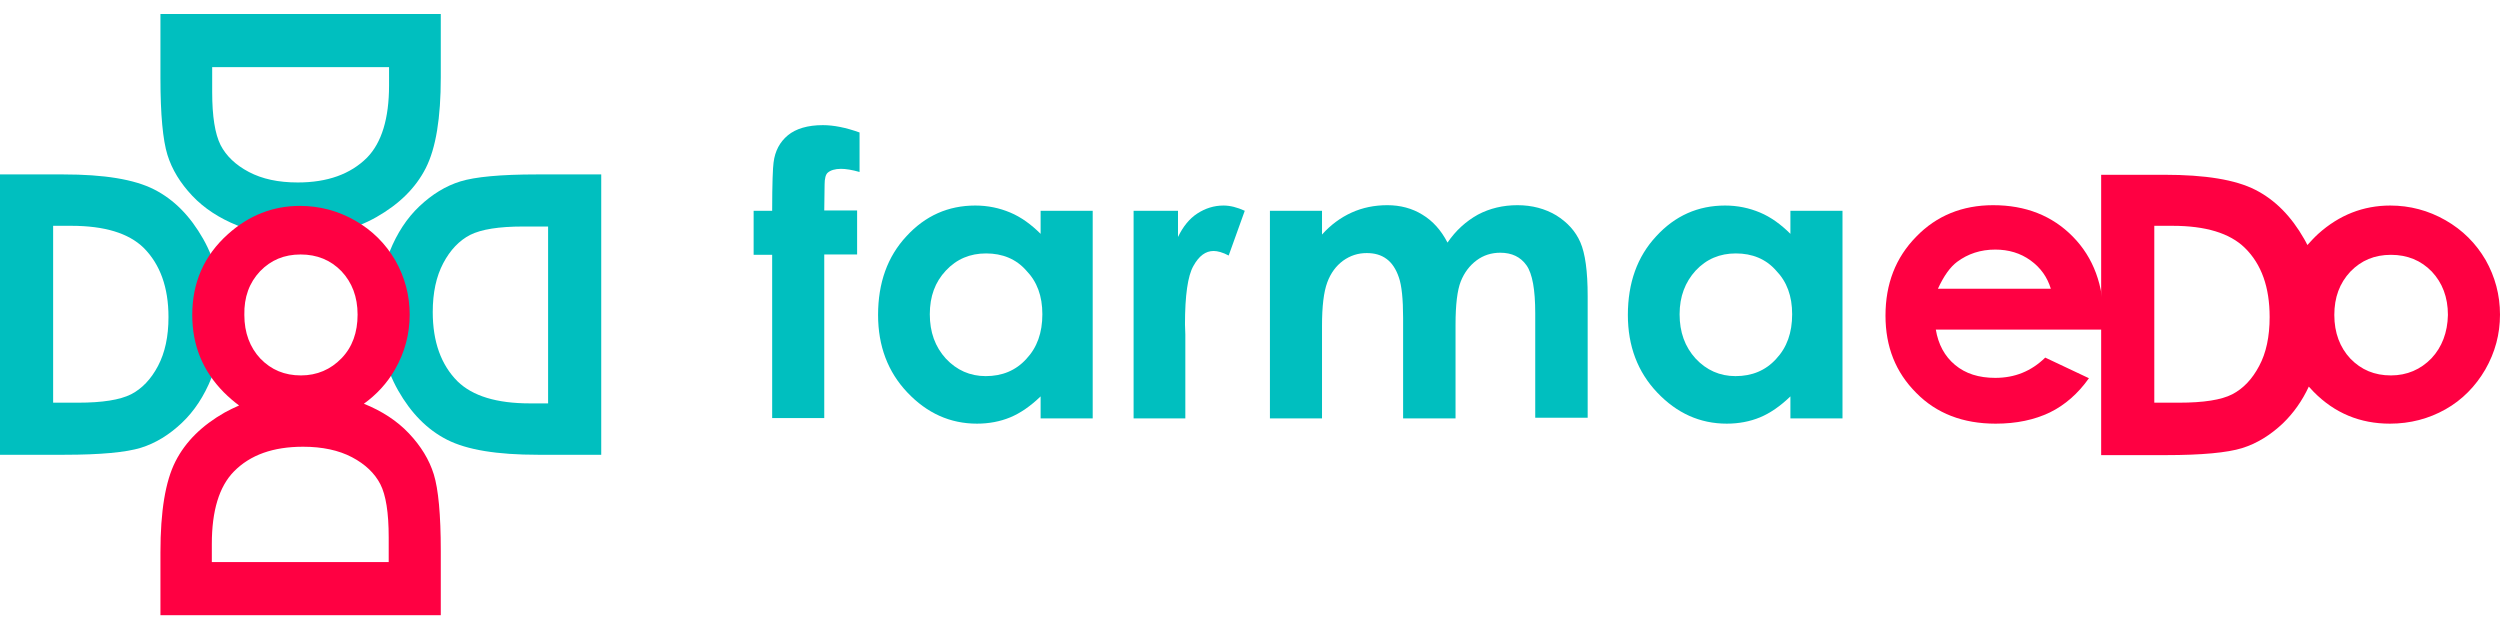
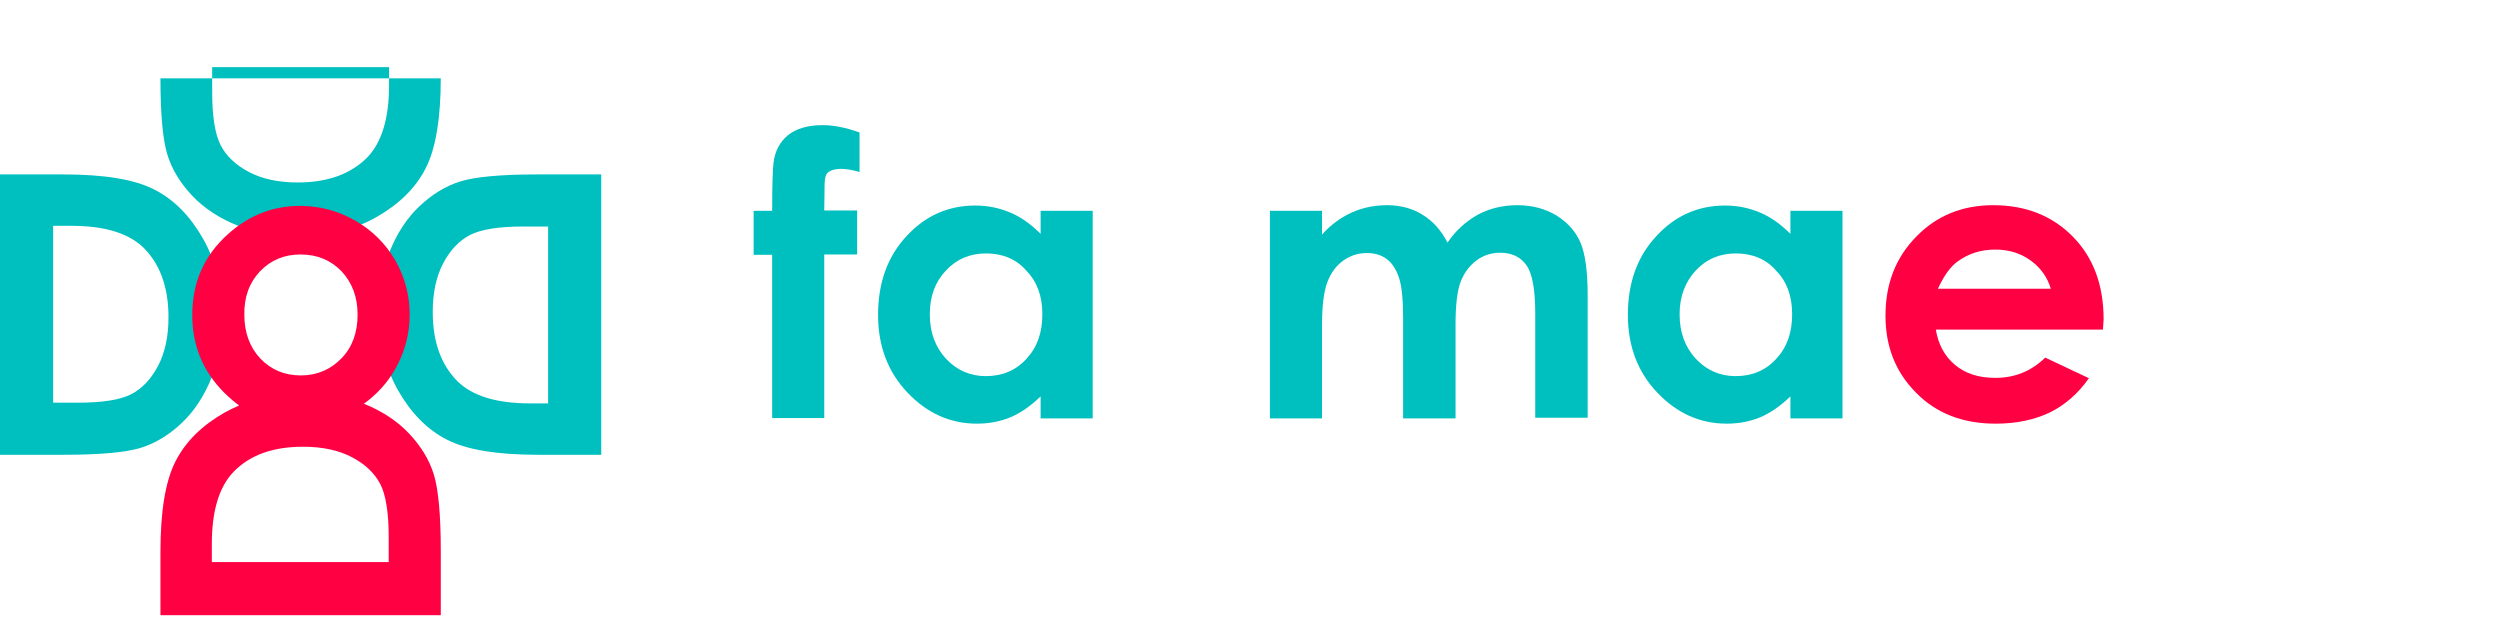
<svg xmlns="http://www.w3.org/2000/svg" version="1.1" id="Livello_1" x="0px" y="0px" viewBox="0 0 715.2 180.7" style="enable-background:new 0 0 715.2 180.7;" xml:space="preserve">
  <style type="text/css">
	.st0{fill:#00BFBF;}
	.st1{fill:#FF0042;}
</style>
  <title>logo-pharmaluna</title>
  <path class="st0" d="M15.2,64.6v50.6h7.1c7,0,12-0.8,15.2-2.4c3.1-1.6,5.7-4.3,7.7-8.1c2-3.8,3-8.4,3-14c0-8.5-2.4-15.1-7.1-19.8  c-4.3-4.2-11.2-6.3-20.7-6.3H15.2z M0,49.9h18.1c11.7,0,20.3,1.4,26,4.3c5.7,2.9,10.3,7.6,14,14.1c3.7,6.5,5.5,14.1,5.5,22.8  c0,6.2-1,11.9-3.1,17c-2.1,5.2-4.9,9.5-8.5,12.9c-3.6,3.4-7.5,5.8-11.7,7.1c-4.2,1.3-11.5,2-21.9,2H0V49.9z" />
  <path class="st0" d="M156.8,115.4V64.8h-7.1c-7,0-12,0.8-15.2,2.4c-3.1,1.6-5.7,4.3-7.7,8.1c-2,3.8-3,8.4-3,14  c0,8.5,2.4,15.1,7.1,19.8c4.3,4.2,11.2,6.3,20.7,6.3H156.8z M172,130.1h-18.1c-11.7,0-20.3-1.4-26-4.3c-5.7-2.9-10.3-7.6-14-14.1  c-3.7-6.5-5.5-14.1-5.5-22.8c0-6.2,1-11.9,3.1-17c2.1-5.2,4.9-9.5,8.5-12.9c3.6-3.4,7.5-5.8,11.7-7.1c4.2-1.3,11.5-2,21.9-2H172  V130.1z" />
-   <path class="st0" d="M111.4,19.2H60.7v7.1c0,7,0.8,12,2.4,15.2c1.6,3.1,4.3,5.7,8.1,7.7c3.8,2,8.4,3,14,3c8.5,0,15.1-2.4,19.8-7.1  c4.2-4.3,6.3-11.2,6.3-20.7V19.2z M126.1,4v18.1c0,11.7-1.4,20.3-4.3,26c-2.9,5.7-7.6,10.3-14.1,14c-6.5,3.7-14.1,5.5-22.8,5.5  c-6.2,0-11.9-1-17-3.1c-5.2-2.1-9.5-4.9-12.9-8.5s-5.8-7.5-7.1-11.7c-1.3-4.2-2-11.5-2-21.9V4H126.1z" />
+   <path class="st0" d="M111.4,19.2H60.7v7.1c0,7,0.8,12,2.4,15.2c1.6,3.1,4.3,5.7,8.1,7.7c3.8,2,8.4,3,14,3c8.5,0,15.1-2.4,19.8-7.1  c4.2-4.3,6.3-11.2,6.3-20.7V19.2z M126.1,4v18.1c0,11.7-1.4,20.3-4.3,26c-2.9,5.7-7.6,10.3-14.1,14c-6.5,3.7-14.1,5.5-22.8,5.5  c-6.2,0-11.9-1-17-3.1c-5.2-2.1-9.5-4.9-12.9-8.5s-5.8-7.5-7.1-11.7c-1.3-4.2-2-11.5-2-21.9H126.1z" />
  <path class="st0" d="M215.6,60.3h5.3c0-7.8,0.2-12.4,0.4-13.8c0.4-3.3,1.8-5.9,4.1-7.8c2.3-1.9,5.7-2.9,10-2.9  c3.1,0,6.6,0.7,10.5,2.1v11.3c-2.1-0.6-3.9-0.9-5.3-0.9c-1.7,0-3,0.4-3.8,1.1c-0.6,0.5-0.9,1.7-0.9,3.4l-0.1,7.4h9.4v12.6h-9.4v46.8  h-14.9V72.9h-5.3V60.3z" />
  <path class="st0" d="M282.1,72.5c-4.6,0-8.4,1.6-11.5,4.9s-4.6,7.4-4.6,12.5c0,5.1,1.5,9.3,4.6,12.7c3.1,3.3,6.9,5,11.4,5  c4.7,0,8.6-1.6,11.6-4.9c3.1-3.3,4.6-7.5,4.6-12.8c0-5.2-1.5-9.3-4.6-12.5C290.7,74.1,286.8,72.5,282.1,72.5 M297.7,60.3h14.9v59.4  h-14.9v-6.3c-2.9,2.8-5.8,4.8-8.7,6c-2.9,1.2-6.1,1.8-9.5,1.8c-7.7,0-14.3-3-19.9-8.9c-5.6-5.9-8.4-13.3-8.4-22.2  c0-9.2,2.7-16.7,8.1-22.5c5.4-5.9,12-8.8,19.7-8.8c3.6,0,6.9,0.7,10,2c3.1,1.3,6,3.4,8.7,6.1V60.3z" />
-   <path class="st0" d="M324.2,60.3h12.8v7.5c1.4-2.9,3.2-5.2,5.5-6.7c2.3-1.5,4.8-2.3,7.5-2.3c1.9,0,3.9,0.5,6.1,1.5l-4.6,12.8  c-1.7-0.9-3.2-1.3-4.3-1.3c-2.3,0-4.2,1.4-5.8,4.3c-1.6,2.8-2.4,8.4-2.4,16.7l0.1,2.9v24h-14.8V60.3z" />
  <path class="st0" d="M363.3,60.3h14.9v6.8c2.5-2.8,5.4-4.9,8.5-6.3c3.1-1.4,6.5-2.1,10.2-2.1c3.7,0,7.1,0.9,10,2.7  c3,1.8,5.4,4.5,7.2,8c2.4-3.5,5.3-6.1,8.7-8c3.4-1.8,7.2-2.7,11.3-2.7c4.2,0,7.9,1,11.1,2.9c3.2,2,5.5,4.5,6.9,7.7  c1.4,3.2,2.1,8.3,2.1,15.4v34.8h-15V89.6c0-6.7-0.8-11.3-2.5-13.7c-1.7-2.4-4.2-3.6-7.5-3.6c-2.5,0-4.8,0.7-6.8,2.2  c-2,1.5-3.5,3.5-4.5,6s-1.5,6.7-1.5,12.4v26.8h-15V90.9c0-5.3-0.4-9.2-1.2-11.5c-0.8-2.4-2-4.2-3.5-5.3c-1.6-1.2-3.5-1.7-5.7-1.7  c-2.5,0-4.7,0.7-6.8,2.2c-2,1.5-3.5,3.5-4.5,6.2c-1,2.7-1.5,6.8-1.5,12.5v26.4h-14.9V60.3z" />
  <path class="st0" d="M496.6,72.5c-4.6,0-8.4,1.6-11.5,4.9c-3,3.3-4.6,7.4-4.6,12.5c0,5.1,1.5,9.3,4.6,12.7c3.1,3.3,6.9,5,11.4,5  c4.7,0,8.6-1.6,11.6-4.9c3.1-3.3,4.6-7.5,4.6-12.8c0-5.2-1.5-9.3-4.6-12.5C505.2,74.1,501.3,72.5,496.6,72.5 M512.2,60.3h14.9v59.4  h-14.9v-6.3c-2.9,2.8-5.8,4.8-8.7,6c-2.9,1.2-6.1,1.8-9.5,1.8c-7.7,0-14.3-3-19.9-8.9c-5.6-5.9-8.4-13.3-8.4-22.2  c0-9.2,2.7-16.7,8.1-22.5c5.4-5.9,12-8.8,19.7-8.8c3.6,0,6.9,0.7,10,2c3.1,1.3,6,3.4,8.7,6.1V60.3z" />
  <path class="st1" d="M586.7,82.6c-1-3.3-2.9-6-5.8-8.1c-2.9-2.1-6.3-3.1-10.1-3.1c-4.2,0-7.8,1.2-10.9,3.5c-2,1.5-3.8,4-5.5,7.7  H586.7z M601.6,94.3h-47.8c0.7,4.2,2.5,7.6,5.5,10.1c3,2.5,6.8,3.7,11.5,3.7c5.6,0,10.3-1.9,14.3-5.8l12.5,5.9  c-3.1,4.4-6.9,7.7-11.2,9.8c-4.4,2.1-9.5,3.2-15.5,3.2c-9.3,0-16.9-2.9-22.7-8.8c-5.9-5.9-8.8-13.2-8.8-22.1  c0-9.1,2.9-16.6,8.8-22.6c5.8-6,13.2-9,22-9c9.3,0,16.9,3,22.8,9c5.9,6,8.8,13.9,8.8,23.7L601.6,94.3z" />
-   <path class="st1" d="M711.1,74.4c-2.8-4.8-6.6-8.6-11.5-11.4c-4.9-2.8-10.2-4.2-15.8-4.2c-7.7,0-14.6,2.7-20.6,8.1  c-1.1,1-2.1,2.1-3.1,3.2c-0.3-0.6-0.6-1.2-0.9-1.7c-3.7-6.5-8.3-11.2-14-14.1c-5.7-2.9-14.3-4.3-26-4.3h-18.1v80.2h18.4  c10.4,0,17.7-0.7,21.9-2c4.2-1.3,8.1-3.7,11.7-7.1c3-2.9,5.5-6.4,7.4-10.5c0.5,0.5,0.9,1,1.4,1.5c6,6.1,13.3,9.1,21.8,9.1  c5.8,0,11.1-1.4,15.9-4.1c4.8-2.7,8.6-6.6,11.4-11.4c2.8-4.9,4.2-10.1,4.2-15.7C715.2,84.4,713.8,79.2,711.1,74.4z M646.3,104.7  c-2,3.8-4.6,6.5-7.7,8.1c-3.1,1.6-8.2,2.4-15.2,2.4h-7.1V64.6h5.2c9.5,0,16.4,2.1,20.7,6.3c4.8,4.7,7.1,11.3,7.1,19.8  C649.3,96.3,648.3,101,646.3,104.7z M695.6,102.5c-3.1,3.2-7,4.9-11.6,4.9c-4.7,0-8.5-1.6-11.6-4.8c-3-3.2-4.6-7.4-4.6-12.5  c0-5,1.5-9.1,4.6-12.4c3.1-3.2,6.9-4.8,11.6-4.8c4.7,0,8.6,1.6,11.7,4.8c3,3.2,4.6,7.3,4.6,12.4C700.2,95.1,698.6,99.3,695.6,102.5z  " />
  <path class="st1" d="M124.1,135.7c-1.3-4.2-3.7-8.1-7.1-11.7c-3.4-3.6-7.7-6.4-12.9-8.5c3.6-2.6,6.6-5.8,8.9-9.8  c2.8-4.9,4.2-10.1,4.2-15.7c0-5.6-1.4-10.7-4.1-15.5c-2.8-4.8-6.6-8.6-11.5-11.4c-4.9-2.8-10.2-4.2-15.8-4.2  c-7.7,0-14.6,2.7-20.6,8.1C58.4,73.1,55,80.8,55,90.1c0,8.7,3,16,9,22.1c1.4,1.4,2.9,2.7,4.4,3.8c-1.4,0.6-2.8,1.3-4.1,2  c-6.5,3.7-11.2,8.3-14.1,14c-2.9,5.7-4.3,14.3-4.3,26V176h80.2v-18.4C126.1,147.2,125.4,139.9,124.1,135.7z M74.4,77.6  c3.1-3.2,6.9-4.8,11.6-4.8c4.7,0,8.6,1.6,11.7,4.8c3,3.2,4.6,7.3,4.6,12.4c0,5.1-1.5,9.3-4.6,12.5c-3.1,3.2-7,4.9-11.6,4.9  c-4.7,0-8.5-1.6-11.6-4.8c-3-3.2-4.6-7.4-4.6-12.5C69.8,85,71.3,80.9,74.4,77.6z M111.2,160.8H60.6v-5.2c0-9.5,2.1-16.4,6.3-20.7  c4.7-4.8,11.3-7.1,19.8-7.1c5.5,0,10.2,1,14,3c3.8,2,6.5,4.6,8.1,7.7c1.6,3.1,2.4,8.2,2.4,15.2V160.8z" />
</svg>